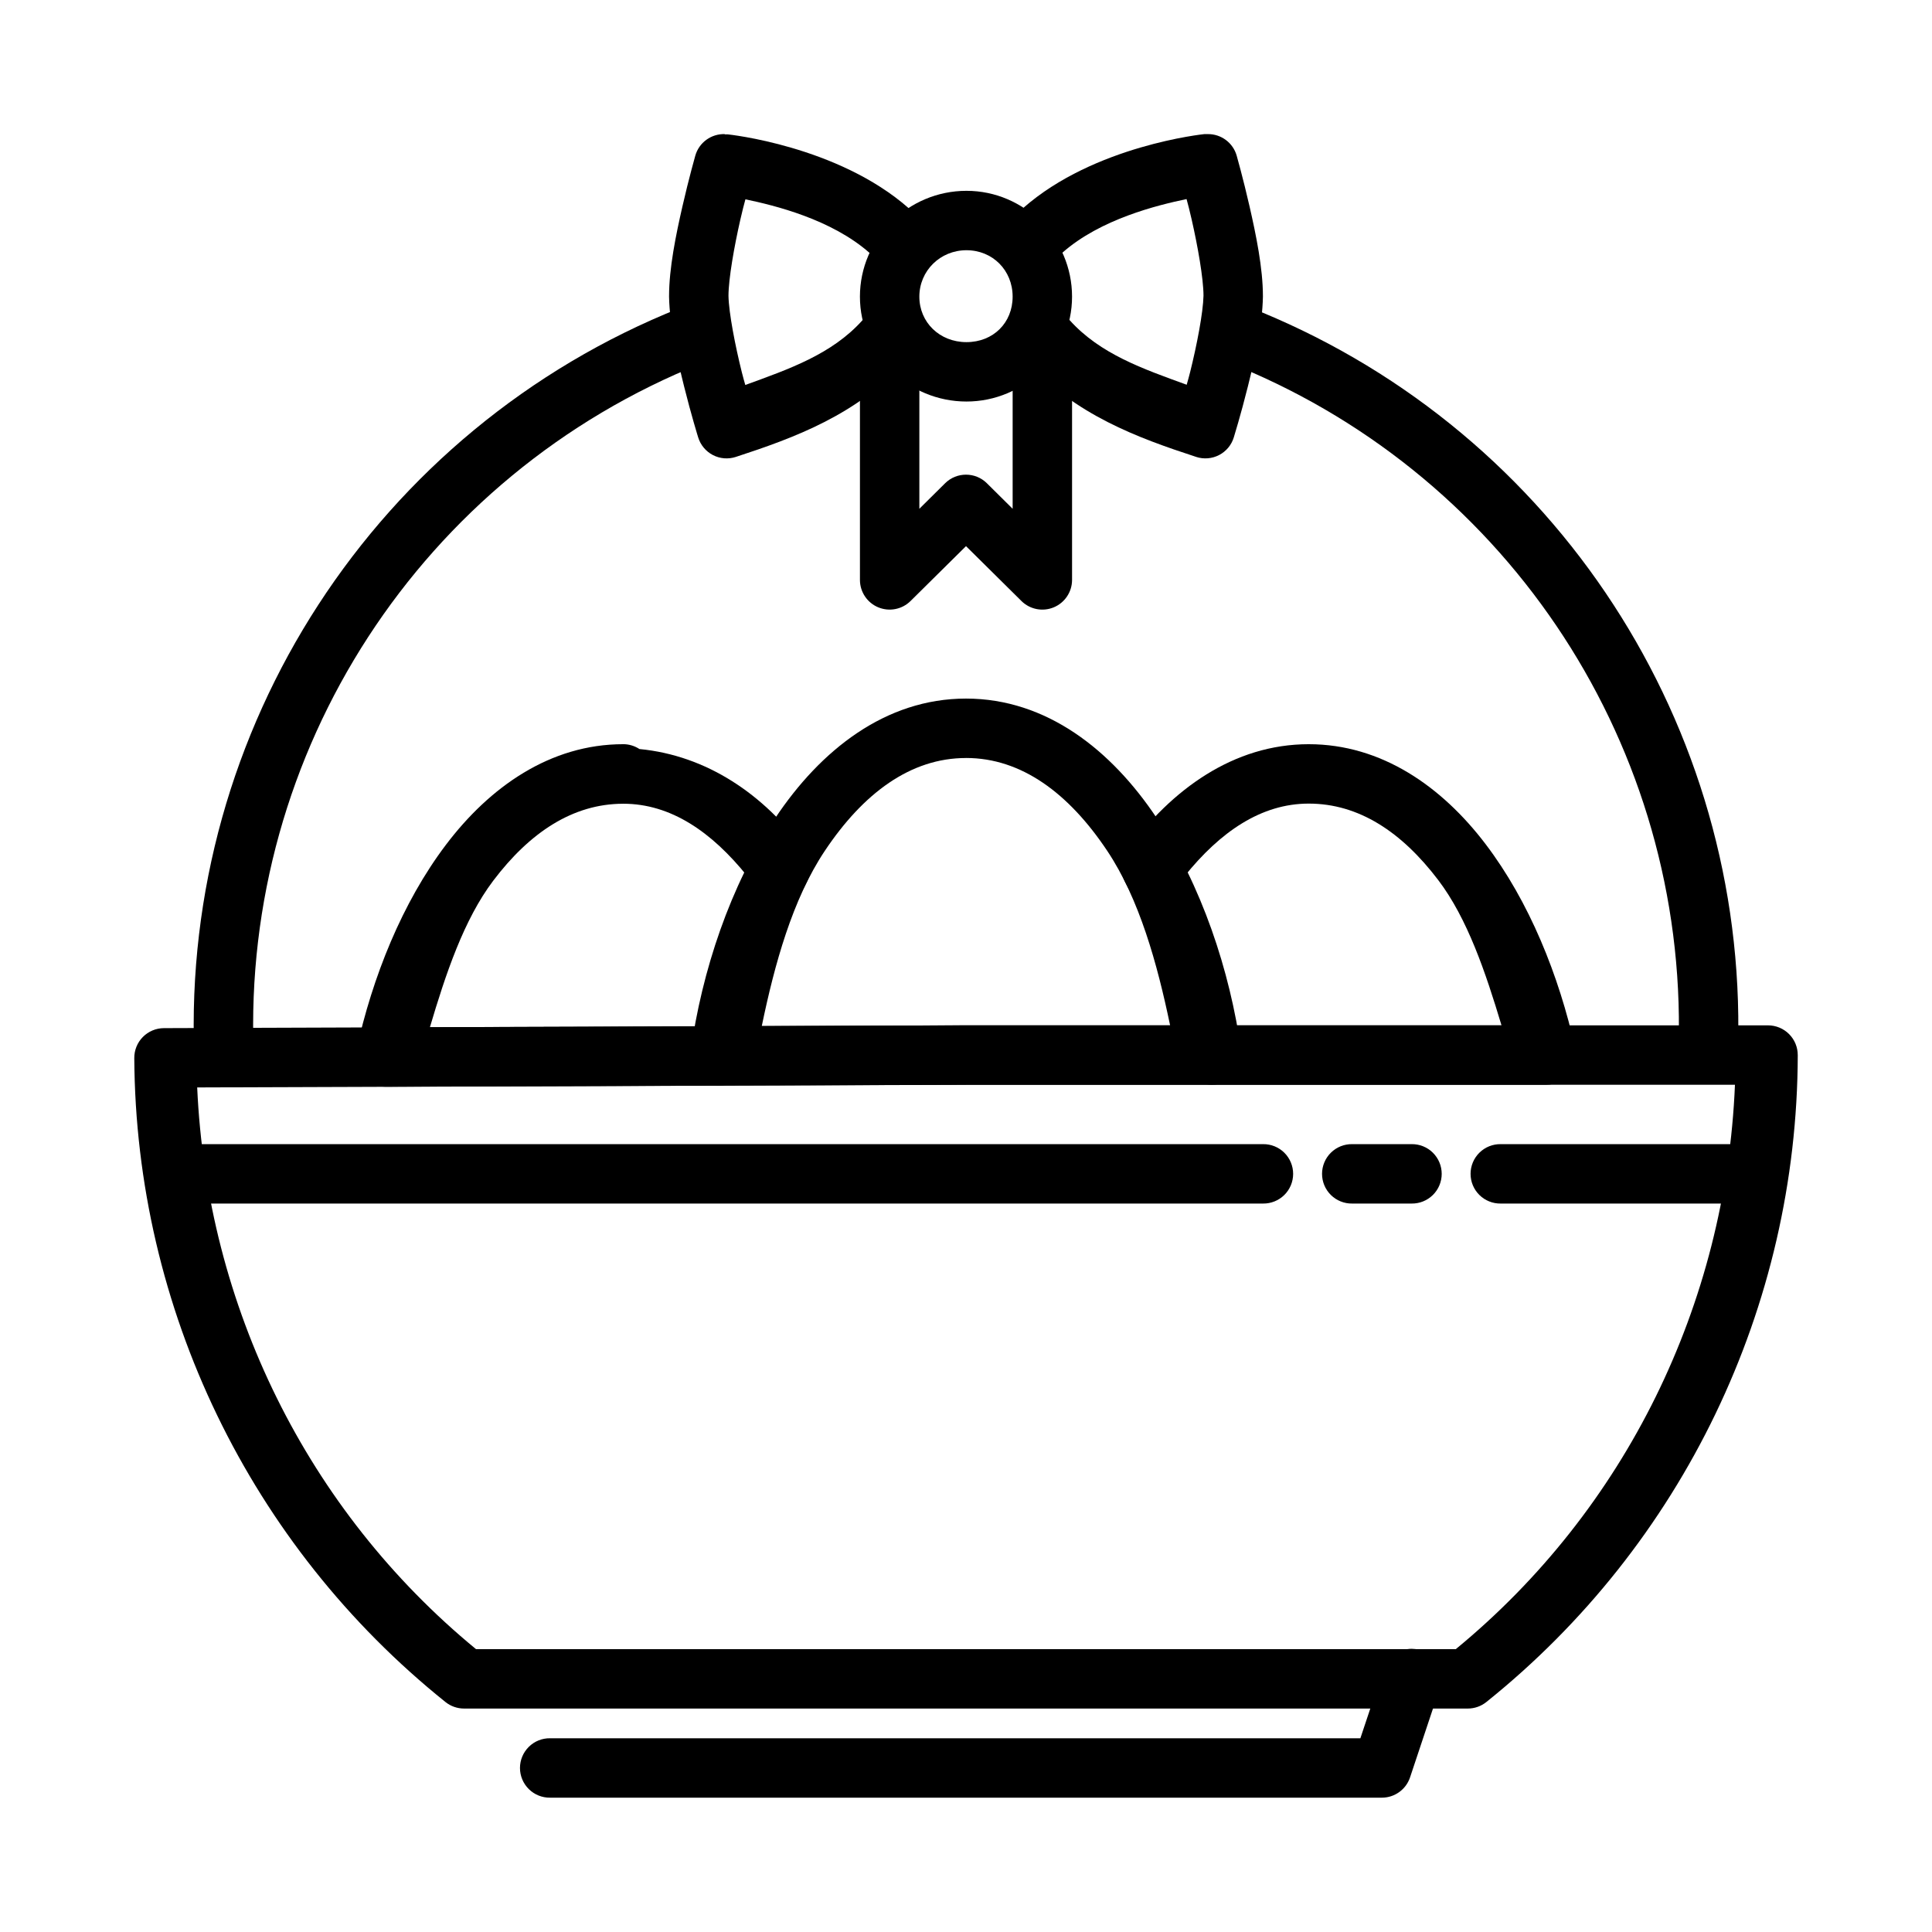
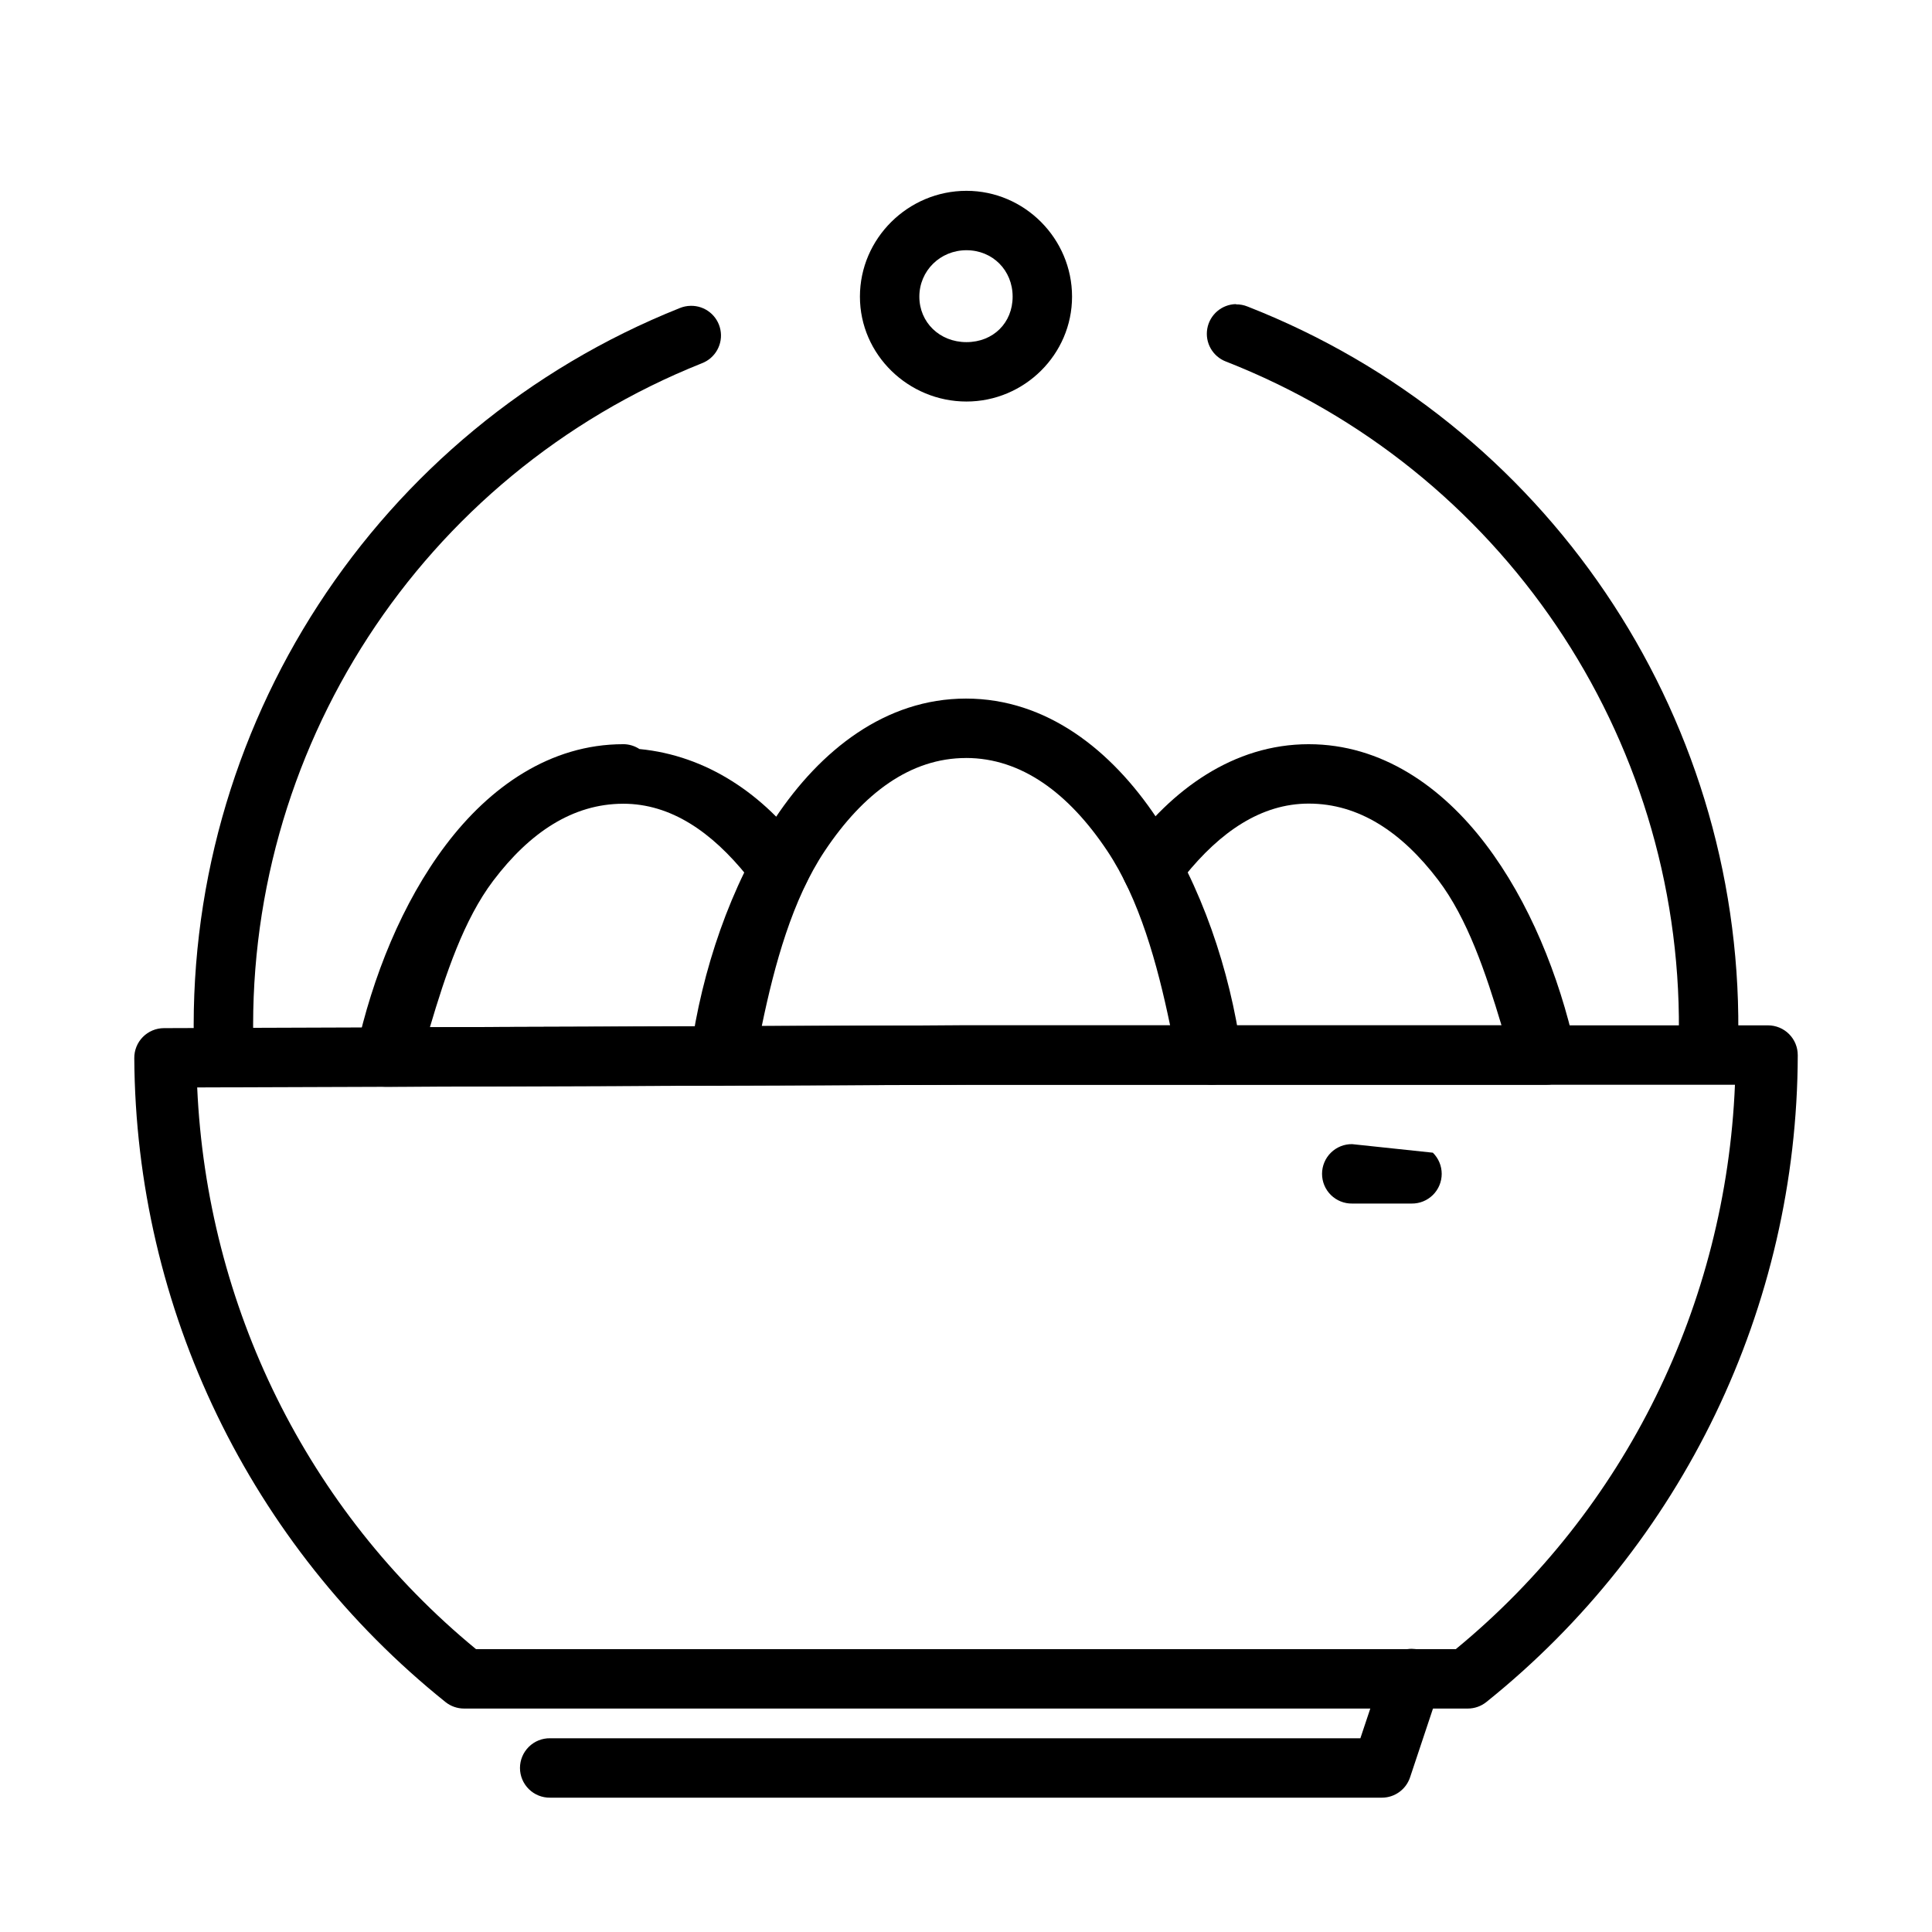
<svg xmlns="http://www.w3.org/2000/svg" fill="#000000" width="800px" height="800px" version="1.1" viewBox="144 144 512 512">
  <g>
    <path d="m399.97 415.73-212.54 0.738h-0.004c-2.094 0.012-4.094 0.852-5.566 2.34-1.473 1.488-2.289 3.504-2.273 5.594 0.375 66.402 30.68 129.11 82.473 170.66 1.395 1.117 3.133 1.723 4.918 1.723h265.99c1.789 0 3.523-0.605 4.922-1.723 52.023-41.715 82.375-104.75 82.535-171.43l-0.004 0.004c0.008-2.094-0.816-4.106-2.293-5.586-1.477-1.484-3.484-2.316-5.578-2.32h-212.54-0.031zm0.031 15.742h203.78c-2.41 58.109-28.926 112.52-73.984 149.57h-259.65c-44.848-36.898-71.305-91.016-73.891-148.86l203.75-0.703z" />
    <path d="m400.12 194.57c-15.457 0-28.23 12.609-28.23 28.043 0 15.43 12.887 27.797 28.23 27.797 15.34 0 27.984-12.484 27.984-27.797 0-15.348-12.559-28.043-27.984-28.043zm0 15.742c6.965 0 12.238 5.344 12.238 12.301 0 6.926-5.133 12.055-12.238 12.055-7.106 0-12.484-5.242-12.484-12.055 0-6.816 5.492-12.301 12.484-12.301z" />
-     <path d="m336.07 179.54c-3.609-0.109-6.828 2.25-7.812 5.719 0 0-1.699 5.965-3.414 13.469s-3.535 16.32-3.535 23.77v0.16c0.145 7.461 2.129 16.301 3.996 23.801 1.871 7.5 3.723 13.469 3.723 13.469v-0.004c0.621 2.016 2.027 3.699 3.898 4.672 1.875 0.973 4.059 1.148 6.066 0.496 15.426-5.047 32.195-11.113 45.266-25.645h-0.004c2.914-3.234 2.652-8.219-0.582-11.133-3.234-2.914-8.219-2.652-11.133 0.582-8.109 9.02-19.469 12.918-31.027 17.129-0.434-1.598-0.453-1.496-0.922-3.383-1.75-7.023-3.441-15.688-3.535-20.234 0.012-4.559 1.535-13.16 3.137-20.172 0.688-3.016 0.793-3.258 1.352-5.414 7.703 1.609 22.781 5.277 32.902 14.207v0.004c3.262 2.879 8.238 2.57 11.117-0.691 2.879-3.262 2.566-8.238-0.691-11.117-18.879-16.652-48.031-19.617-48.031-19.617-0.258-0.012-0.516-0.012-0.77 0z" />
-     <path d="m379.64 229.57c-4.336 0.066-7.801 3.629-7.746 7.965v60.176c0.012 3.172 1.926 6.023 4.852 7.238 2.93 1.215 6.301 0.559 8.555-1.672l14.699-14.543 14.699 14.547h-0.004c2.258 2.227 5.629 2.887 8.555 1.672 2.93-1.219 4.84-4.07 4.856-7.238v-60.18c0.027-2.106-0.789-4.137-2.266-5.637-1.48-1.5-3.5-2.348-5.609-2.348-2.106 0-4.125 0.848-5.606 2.348s-2.293 3.531-2.266 5.637v41.297l-6.828-6.766h0.004c-3.07-3.031-8.004-3.031-11.07 0l-6.828 6.766v-41.297c0.023-2.125-0.809-4.168-2.316-5.668-1.504-1.5-3.555-2.328-5.68-2.297z" fill-rule="evenodd" />
-     <path d="m464.08 179.54c-0.309-0.016-0.617-0.016-0.922 0 0 0-29.152 2.965-48.031 19.617v0.004c-3.262 2.879-3.57 7.856-0.691 11.113 2.875 3.262 7.856 3.57 11.113 0.691 10.121-8.93 25.199-12.598 32.902-14.207 0.562 2.156 0.664 2.398 1.352 5.414 1.602 7.012 3.125 15.613 3.137 20.172-0.098 4.547-1.785 13.211-3.535 20.234-0.469 1.883-0.488 1.785-0.922 3.383-11.559-4.211-22.918-8.109-31.027-17.129-2.93-3.234-7.926-3.484-11.164-0.555-3.234 2.934-3.481 7.93-0.551 11.164 13.066 14.531 29.84 20.598 45.266 25.645v0.004c2.004 0.652 4.191 0.473 6.062-0.496 1.875-0.973 3.277-2.656 3.898-4.672 0 0 1.852-5.969 3.723-13.469s3.856-16.34 3.996-23.801v-0.156c0-7.449-1.824-16.27-3.535-23.77-1.715-7.504-3.414-13.469-3.414-13.469-0.969-3.414-4.106-5.758-7.656-5.719z" />
    <path d="m490.84 341.22c-19.945 0-36.359 12.016-48.125 28.074-1.805 2.465-2.019 5.75-0.555 8.426 7.68 14.113 12.93 31.008 15.223 47.016v0.004c0.562 3.863 3.875 6.727 7.777 6.731h88.625c2.383 0 4.641-1.078 6.133-2.938 1.492-1.859 2.066-4.293 1.555-6.625-4.336-19.461-12.215-39.016-23.801-54.242-11.582-15.23-27.562-26.445-46.832-26.445zm0 15.742c13.23 0 24.59 7.484 34.285 20.234 7.766 10.207 12.586 24.539 16.789 38.527h-71.156c-2.535-13.531-6.742-27.004-12.824-39.543 9.43-11.723 20.273-19.219 32.902-19.219z" />
    <path d="m309.16 341.22c-19.359 0-35.383 11.32-46.984 26.66-11.605 15.34-19.48 35.027-23.77 54.582h-0.004c-0.5 2.332 0.078 4.762 1.578 6.613 1.5 1.852 3.758 2.926 6.141 2.918l88.715-0.285v0.004c3.902-0.023 7.199-2.902 7.75-6.766 2.273-16.074 7.516-33.062 15.223-47.23l-0.004-0.004c1.465-2.676 1.25-5.961-0.555-8.426-10.824-14.777-25.953-25.074-43.789-26.785l0.004 0.004c-1.281-0.84-2.777-1.289-4.305-1.293zm-0.094 15.777h0.094c12.625 0 23.441 7.461 32.871 19.188-6.113 12.621-10.305 26.211-12.824 39.82l-71.277 0.219c4.18-14.09 8.992-28.531 16.789-38.836 9.699-12.824 21.102-20.348 34.348-20.387z" />
    <path d="m400 329.13c-21.414 0-38.609 13.742-50.555 31.672-11.941 17.934-19.453 40.543-22.418 61.93v0.004c-0.312 2.262 0.375 4.547 1.879 6.266 1.504 1.715 3.68 2.695 5.965 2.684l65.129-0.215h65.129c2.277 0.004 4.441-0.98 5.941-2.695 1.496-1.715 2.18-3.996 1.867-6.254-2.992-21.359-10.512-43.926-22.449-61.809-11.938-17.883-29.113-31.582-50.492-31.582zm0 15.742c14.684 0 27.234 9.336 37.422 24.602 8.535 12.785 13.254 29.887 16.668 46.25h-54.09-0.031l-54.09 0.188c3.394-16.387 8.129-33.551 16.668-46.371 10.199-15.312 22.746-24.66 37.453-24.66z" />
-     <path d="m195.32 447.21c-2.106-0.031-4.137 0.785-5.637 2.266s-2.348 3.5-2.348 5.606c0 2.109 0.848 4.129 2.348 5.606 1.5 1.48 3.531 2.297 5.637 2.266h283.39c2.106 0.031 4.137-0.785 5.641-2.266 1.5-1.477 2.344-3.496 2.344-5.606 0-2.106-0.844-4.125-2.344-5.606-1.504-1.48-3.535-2.297-5.641-2.266z" fill-rule="evenodd" />
    <path d="m518.17 580.95c-3.449-0.031-6.516 2.188-7.566 5.473l-6.09 18.234h-214.73c-2.106-0.031-4.137 0.785-5.637 2.266s-2.348 3.5-2.348 5.606c0 2.106 0.848 4.125 2.348 5.606 1.5 1.48 3.531 2.297 5.637 2.266h220.42c3.391 0.004 6.398-2.164 7.473-5.379l7.871-23.617c0.832-2.398 0.457-5.051-1.004-7.121-1.465-2.074-3.84-3.316-6.375-3.332z" fill-rule="evenodd" />
-     <path d="m541.7 447.21c-2.109-0.031-4.137 0.785-5.641 2.266-1.5 1.48-2.344 3.5-2.344 5.606 0 2.109 0.844 4.129 2.344 5.606 1.504 1.48 3.531 2.297 5.641 2.266h62.977c2.106 0.031 4.137-0.785 5.637-2.266 1.5-1.477 2.348-3.496 2.348-5.606 0-2.106-0.848-4.125-2.348-5.606s-3.531-2.297-5.637-2.266z" fill-rule="evenodd" />
-     <path d="m502.34 447.21c-2.109-0.031-4.141 0.785-5.641 2.266s-2.344 3.5-2.344 5.606c0 2.109 0.844 4.129 2.344 5.606 1.5 1.48 3.531 2.297 5.641 2.266h15.742c2.109 0.031 4.141-0.785 5.641-2.266 1.5-1.477 2.344-3.496 2.344-5.606 0-2.106-0.844-4.125-2.344-5.606s-3.531-2.297-5.641-2.266z" fill-rule="evenodd" />
+     <path d="m502.34 447.21c-2.109-0.031-4.141 0.785-5.641 2.266s-2.344 3.5-2.344 5.606c0 2.109 0.844 4.129 2.344 5.606 1.5 1.48 3.531 2.297 5.641 2.266h15.742c2.109 0.031 4.141-0.785 5.641-2.266 1.5-1.477 2.344-3.496 2.344-5.606 0-2.106-0.844-4.125-2.344-5.606z" fill-rule="evenodd" />
    <path d="m327 225.05c-0.969 0.016-1.93 0.215-2.828 0.582-80.48 32.102-132.05 111.48-128.69 198.06 0.18 4.336 3.84 7.711 8.176 7.543 4.34-0.172 7.723-3.82 7.566-8.16-3.109-79.973 44.449-153.16 118.79-182.81 3.578-1.371 5.648-5.121 4.902-8.879-0.742-3.758-4.086-6.438-7.918-6.34z" />
    <path d="m471.55 224.59c-3.766 0.07-6.957 2.797-7.609 6.508-0.652 3.711 1.418 7.363 4.934 8.711 72.875 28.539 120.6 99.012 120.05 177.27v0.004c-0.039 2.102 0.758 4.129 2.223 5.641 1.465 1.508 3.469 2.367 5.57 2.387 2.102 0.023 4.125-0.797 5.617-2.277 1.496-1.477 2.336-3.492 2.336-5.594 0.598-84.734-51.141-161.11-130.04-192-0.977-0.398-2.019-0.598-3.074-0.582z" />
  </g>
</svg>